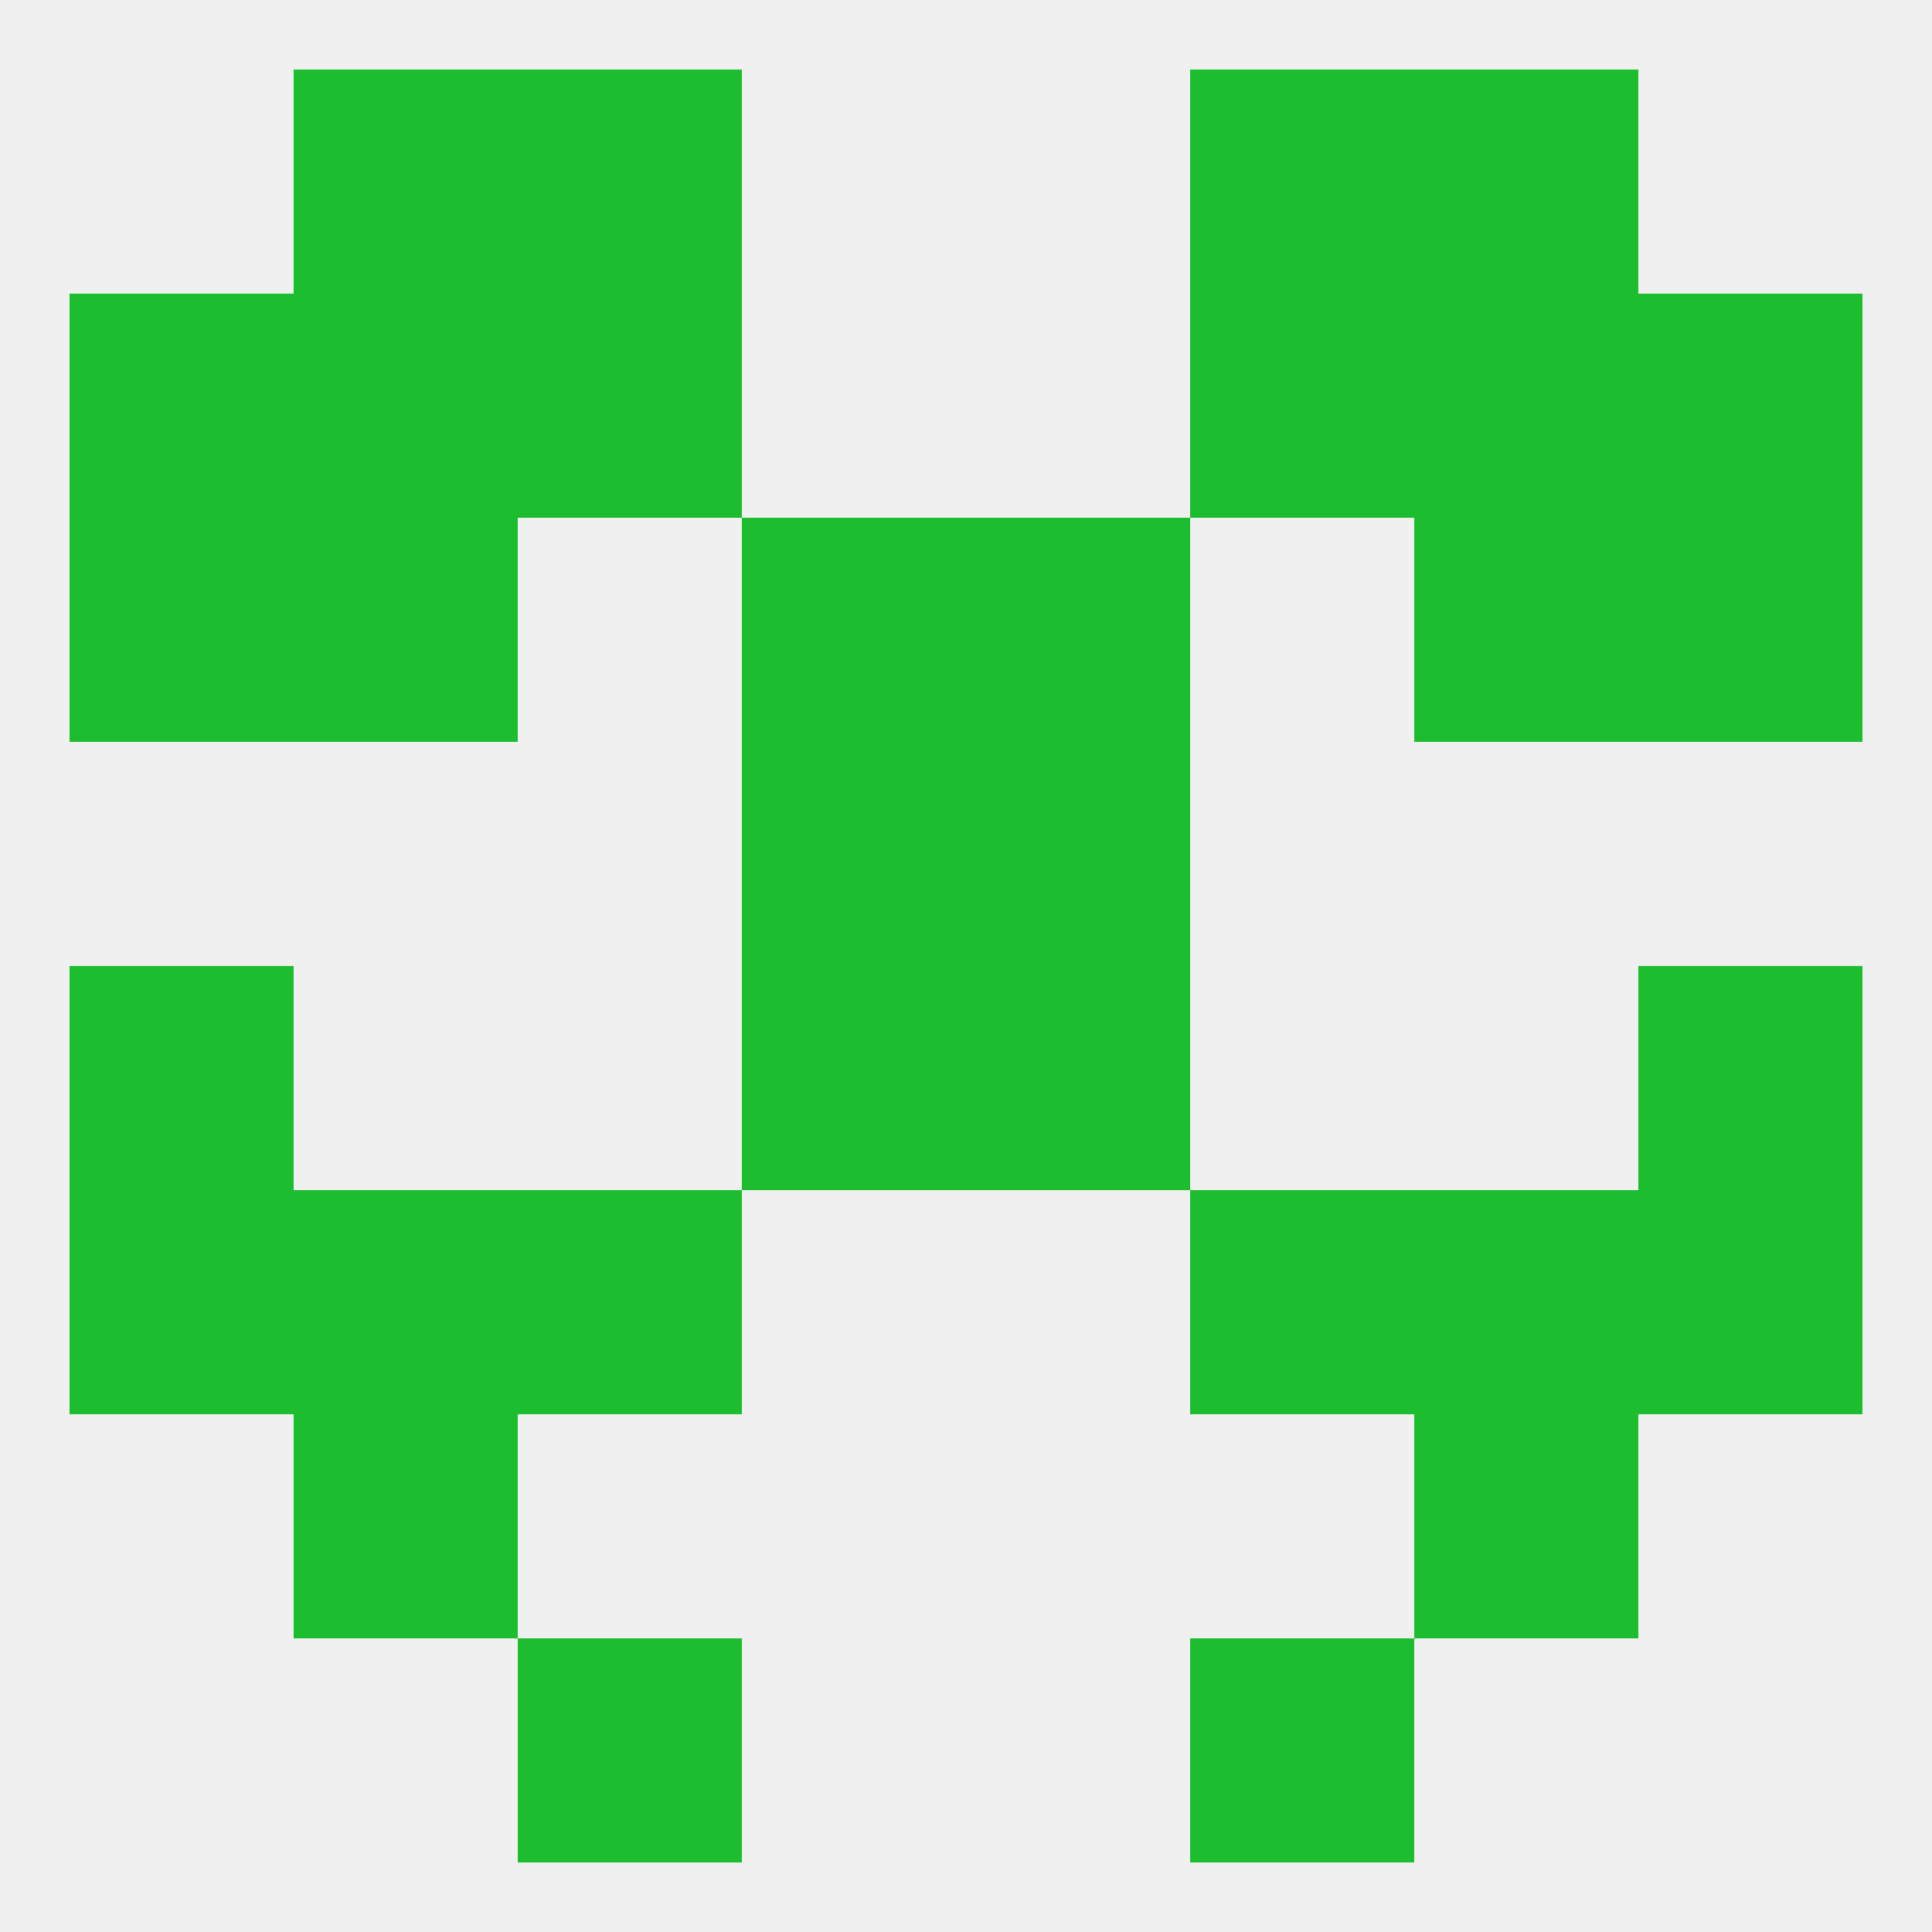
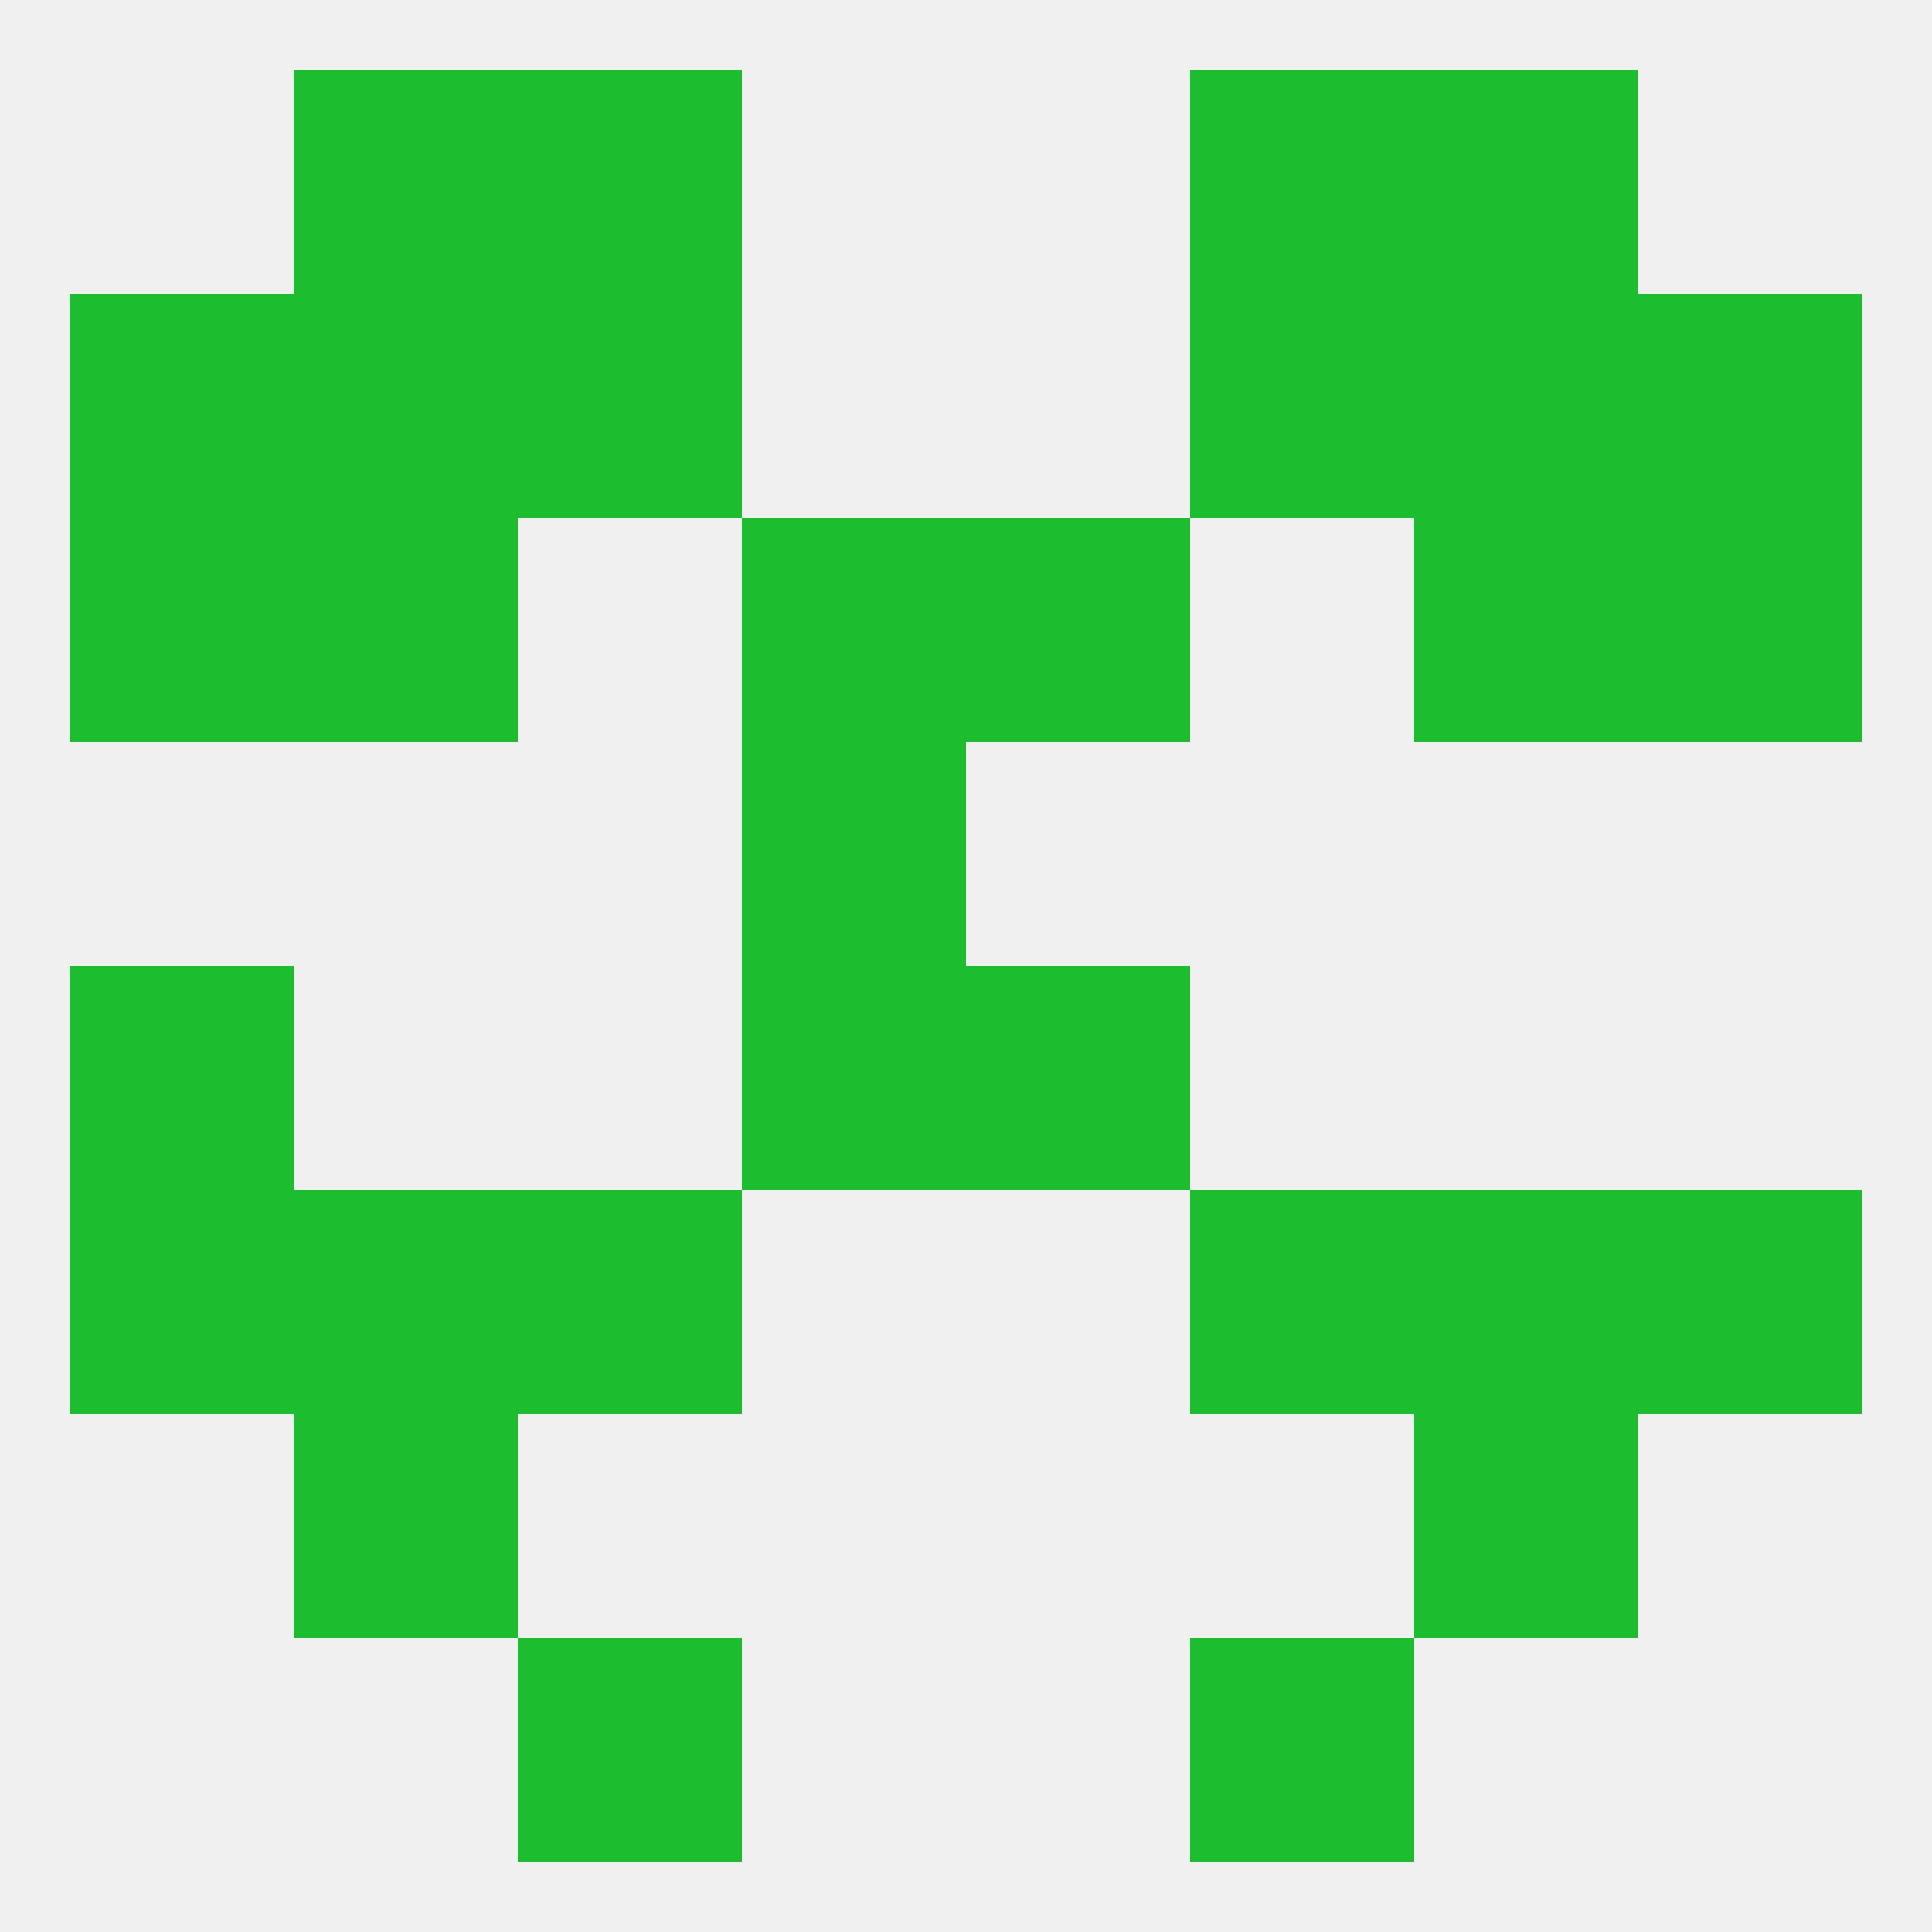
<svg xmlns="http://www.w3.org/2000/svg" version="1.1" baseprofile="full" width="250" height="250" viewBox="0 0 250 250">
  <rect width="100%" height="100%" fill="rgba(240,240,240,255)" />
-   <rect x="125" y="96" width="29" height="29" fill="rgba(28,190,47,255)" />
  <rect x="96" y="96" width="29" height="29" fill="rgba(28,190,47,255)" />
  <rect x="9" y="125" width="29" height="29" fill="rgba(28,190,47,255)" />
-   <rect x="212" y="125" width="29" height="29" fill="rgba(28,190,47,255)" />
  <rect x="96" y="125" width="29" height="29" fill="rgba(28,190,47,255)" />
  <rect x="125" y="125" width="29" height="29" fill="rgba(28,190,47,255)" />
  <rect x="212" y="154" width="29" height="29" fill="rgba(28,190,47,255)" />
  <rect x="38" y="154" width="29" height="29" fill="rgba(28,190,47,255)" />
  <rect x="183" y="154" width="29" height="29" fill="rgba(28,190,47,255)" />
  <rect x="67" y="154" width="29" height="29" fill="rgba(28,190,47,255)" />
  <rect x="154" y="154" width="29" height="29" fill="rgba(28,190,47,255)" />
  <rect x="9" y="154" width="29" height="29" fill="rgba(28,190,47,255)" />
  <rect x="38" y="183" width="29" height="29" fill="rgba(28,190,47,255)" />
  <rect x="183" y="183" width="29" height="29" fill="rgba(28,190,47,255)" />
  <rect x="67" y="212" width="29" height="29" fill="rgba(28,190,47,255)" />
  <rect x="154" y="212" width="29" height="29" fill="rgba(28,190,47,255)" />
  <rect x="38" y="9" width="29" height="29" fill="rgba(28,190,47,255)" />
  <rect x="183" y="9" width="29" height="29" fill="rgba(28,190,47,255)" />
  <rect x="67" y="9" width="29" height="29" fill="rgba(28,190,47,255)" />
  <rect x="154" y="9" width="29" height="29" fill="rgba(28,190,47,255)" />
  <rect x="9" y="38" width="29" height="29" fill="rgba(28,190,47,255)" />
  <rect x="212" y="38" width="29" height="29" fill="rgba(28,190,47,255)" />
  <rect x="67" y="38" width="29" height="29" fill="rgba(28,190,47,255)" />
  <rect x="154" y="38" width="29" height="29" fill="rgba(28,190,47,255)" />
  <rect x="38" y="38" width="29" height="29" fill="rgba(28,190,47,255)" />
  <rect x="183" y="38" width="29" height="29" fill="rgba(28,190,47,255)" />
  <rect x="212" y="67" width="29" height="29" fill="rgba(28,190,47,255)" />
  <rect x="96" y="67" width="29" height="29" fill="rgba(28,190,47,255)" />
  <rect x="125" y="67" width="29" height="29" fill="rgba(28,190,47,255)" />
  <rect x="38" y="67" width="29" height="29" fill="rgba(28,190,47,255)" />
  <rect x="183" y="67" width="29" height="29" fill="rgba(28,190,47,255)" />
  <rect x="9" y="67" width="29" height="29" fill="rgba(28,190,47,255)" />
</svg>